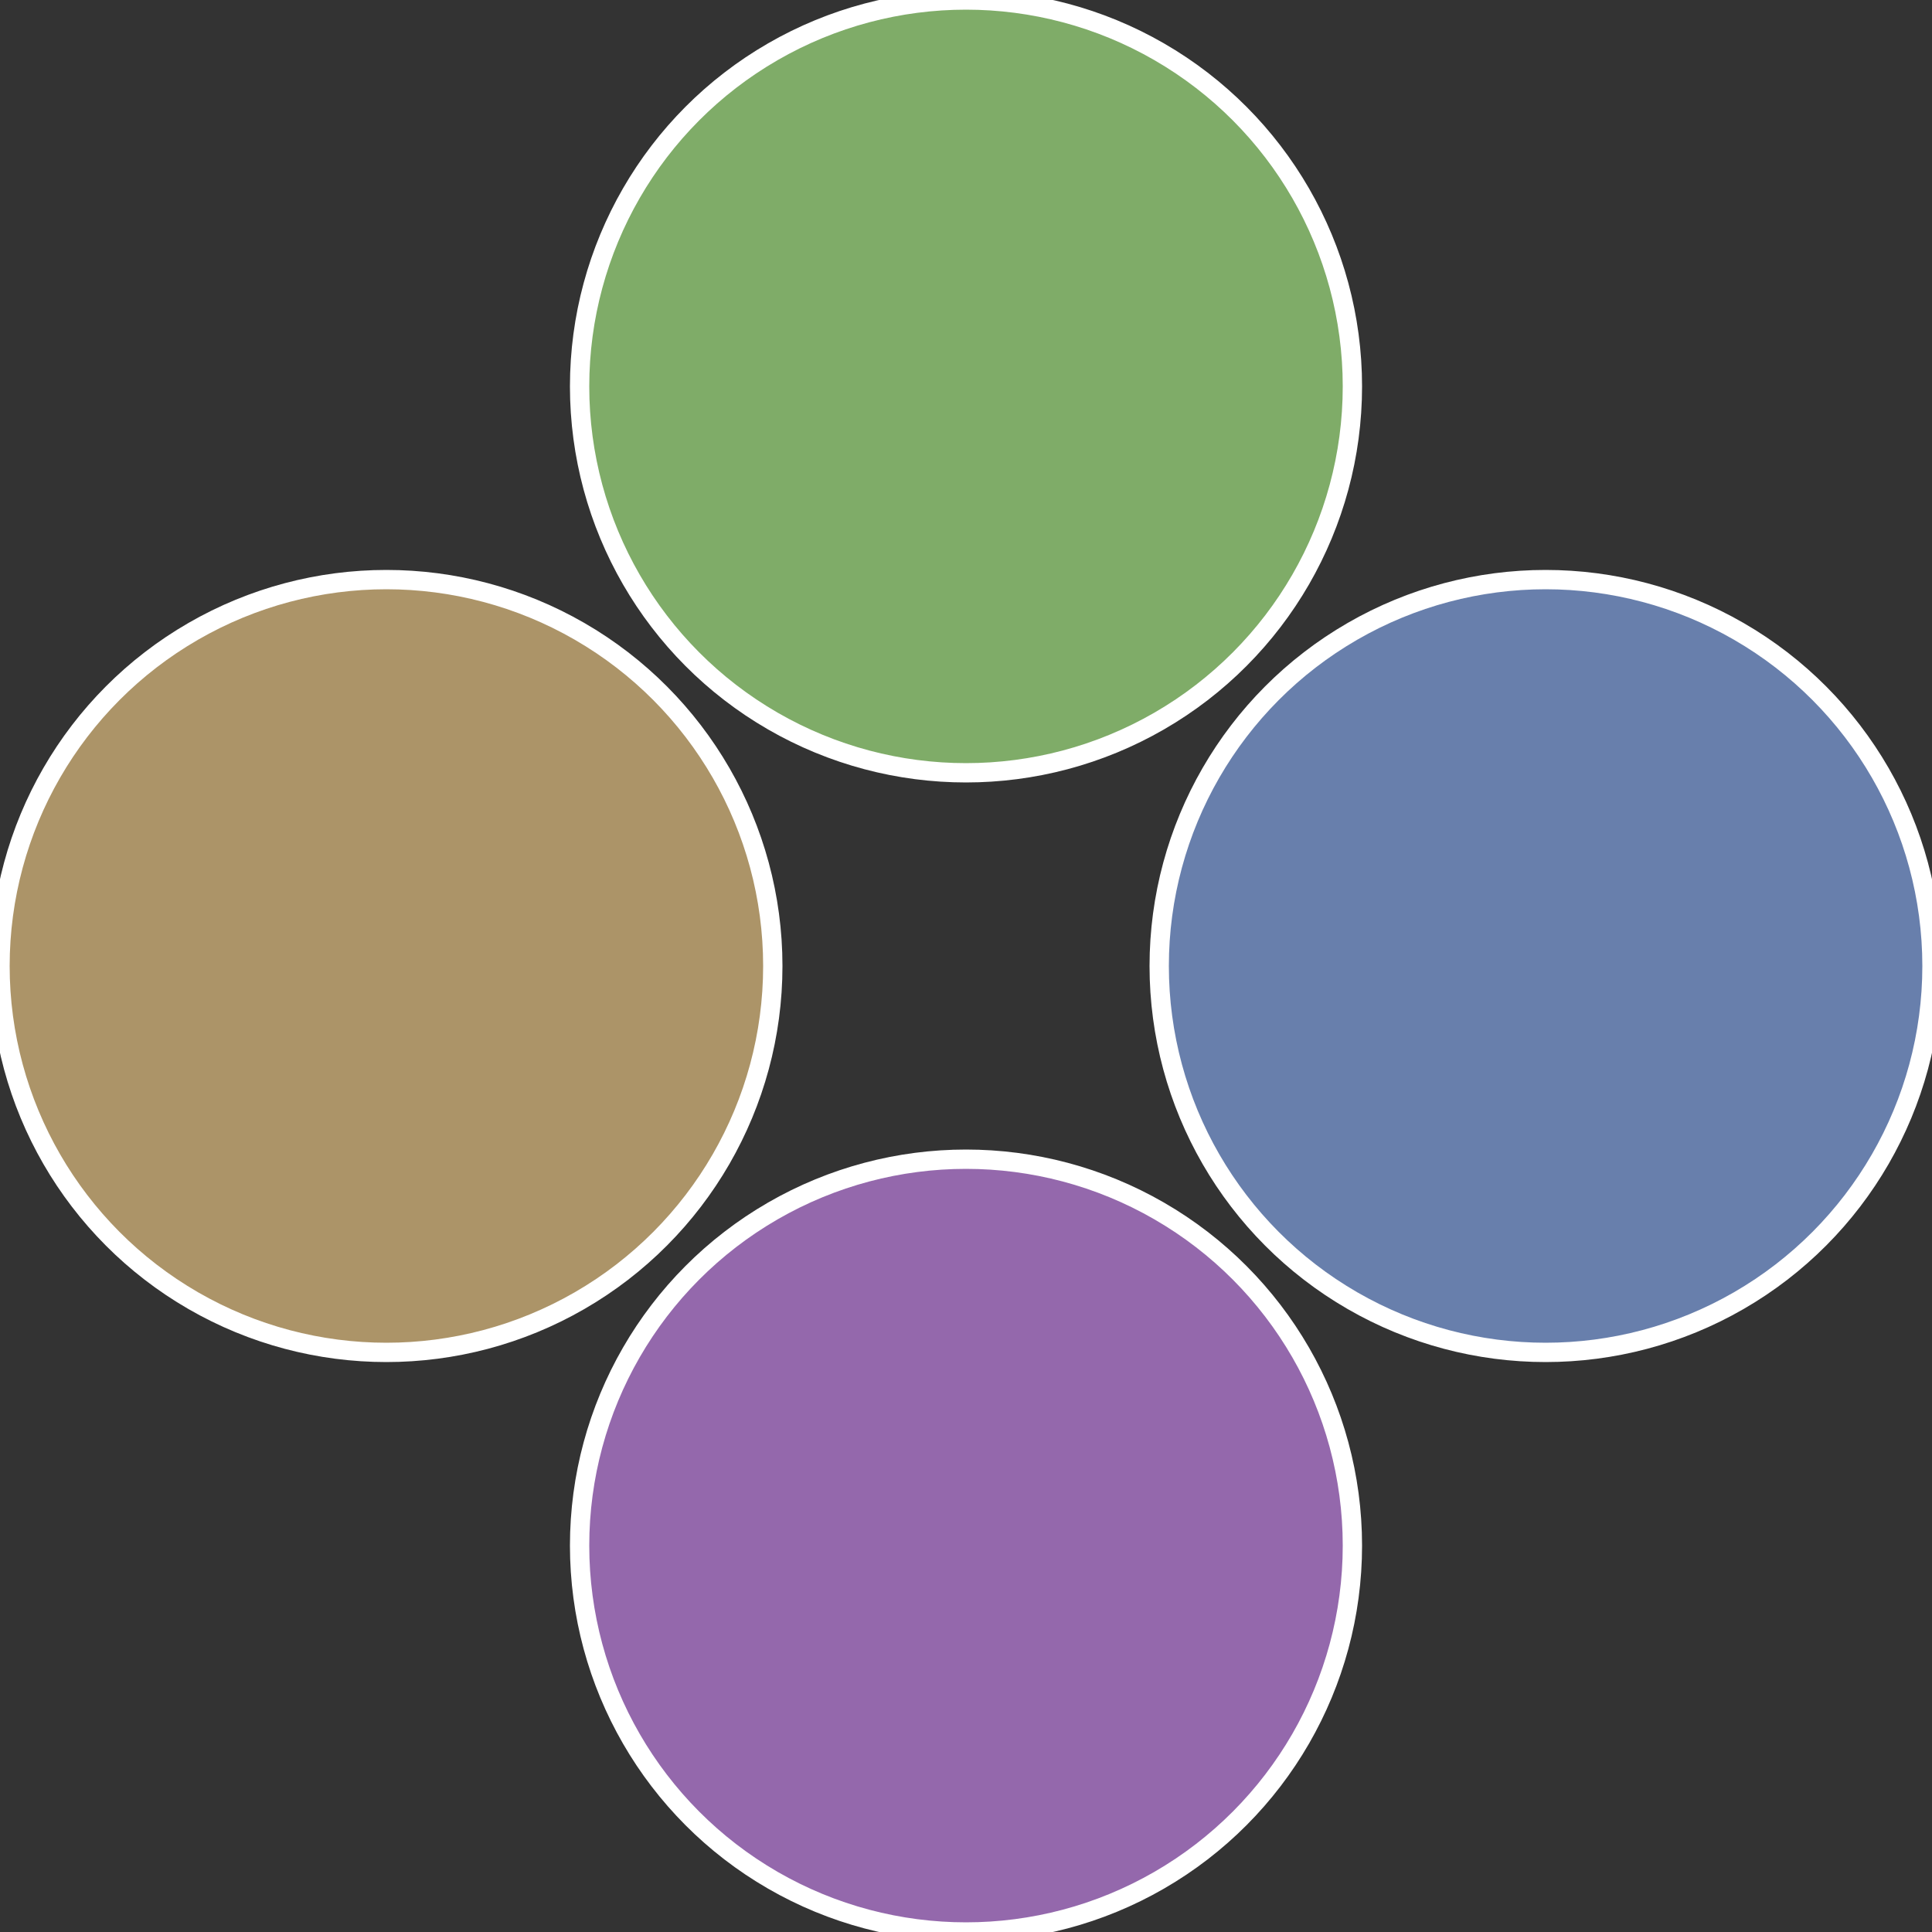
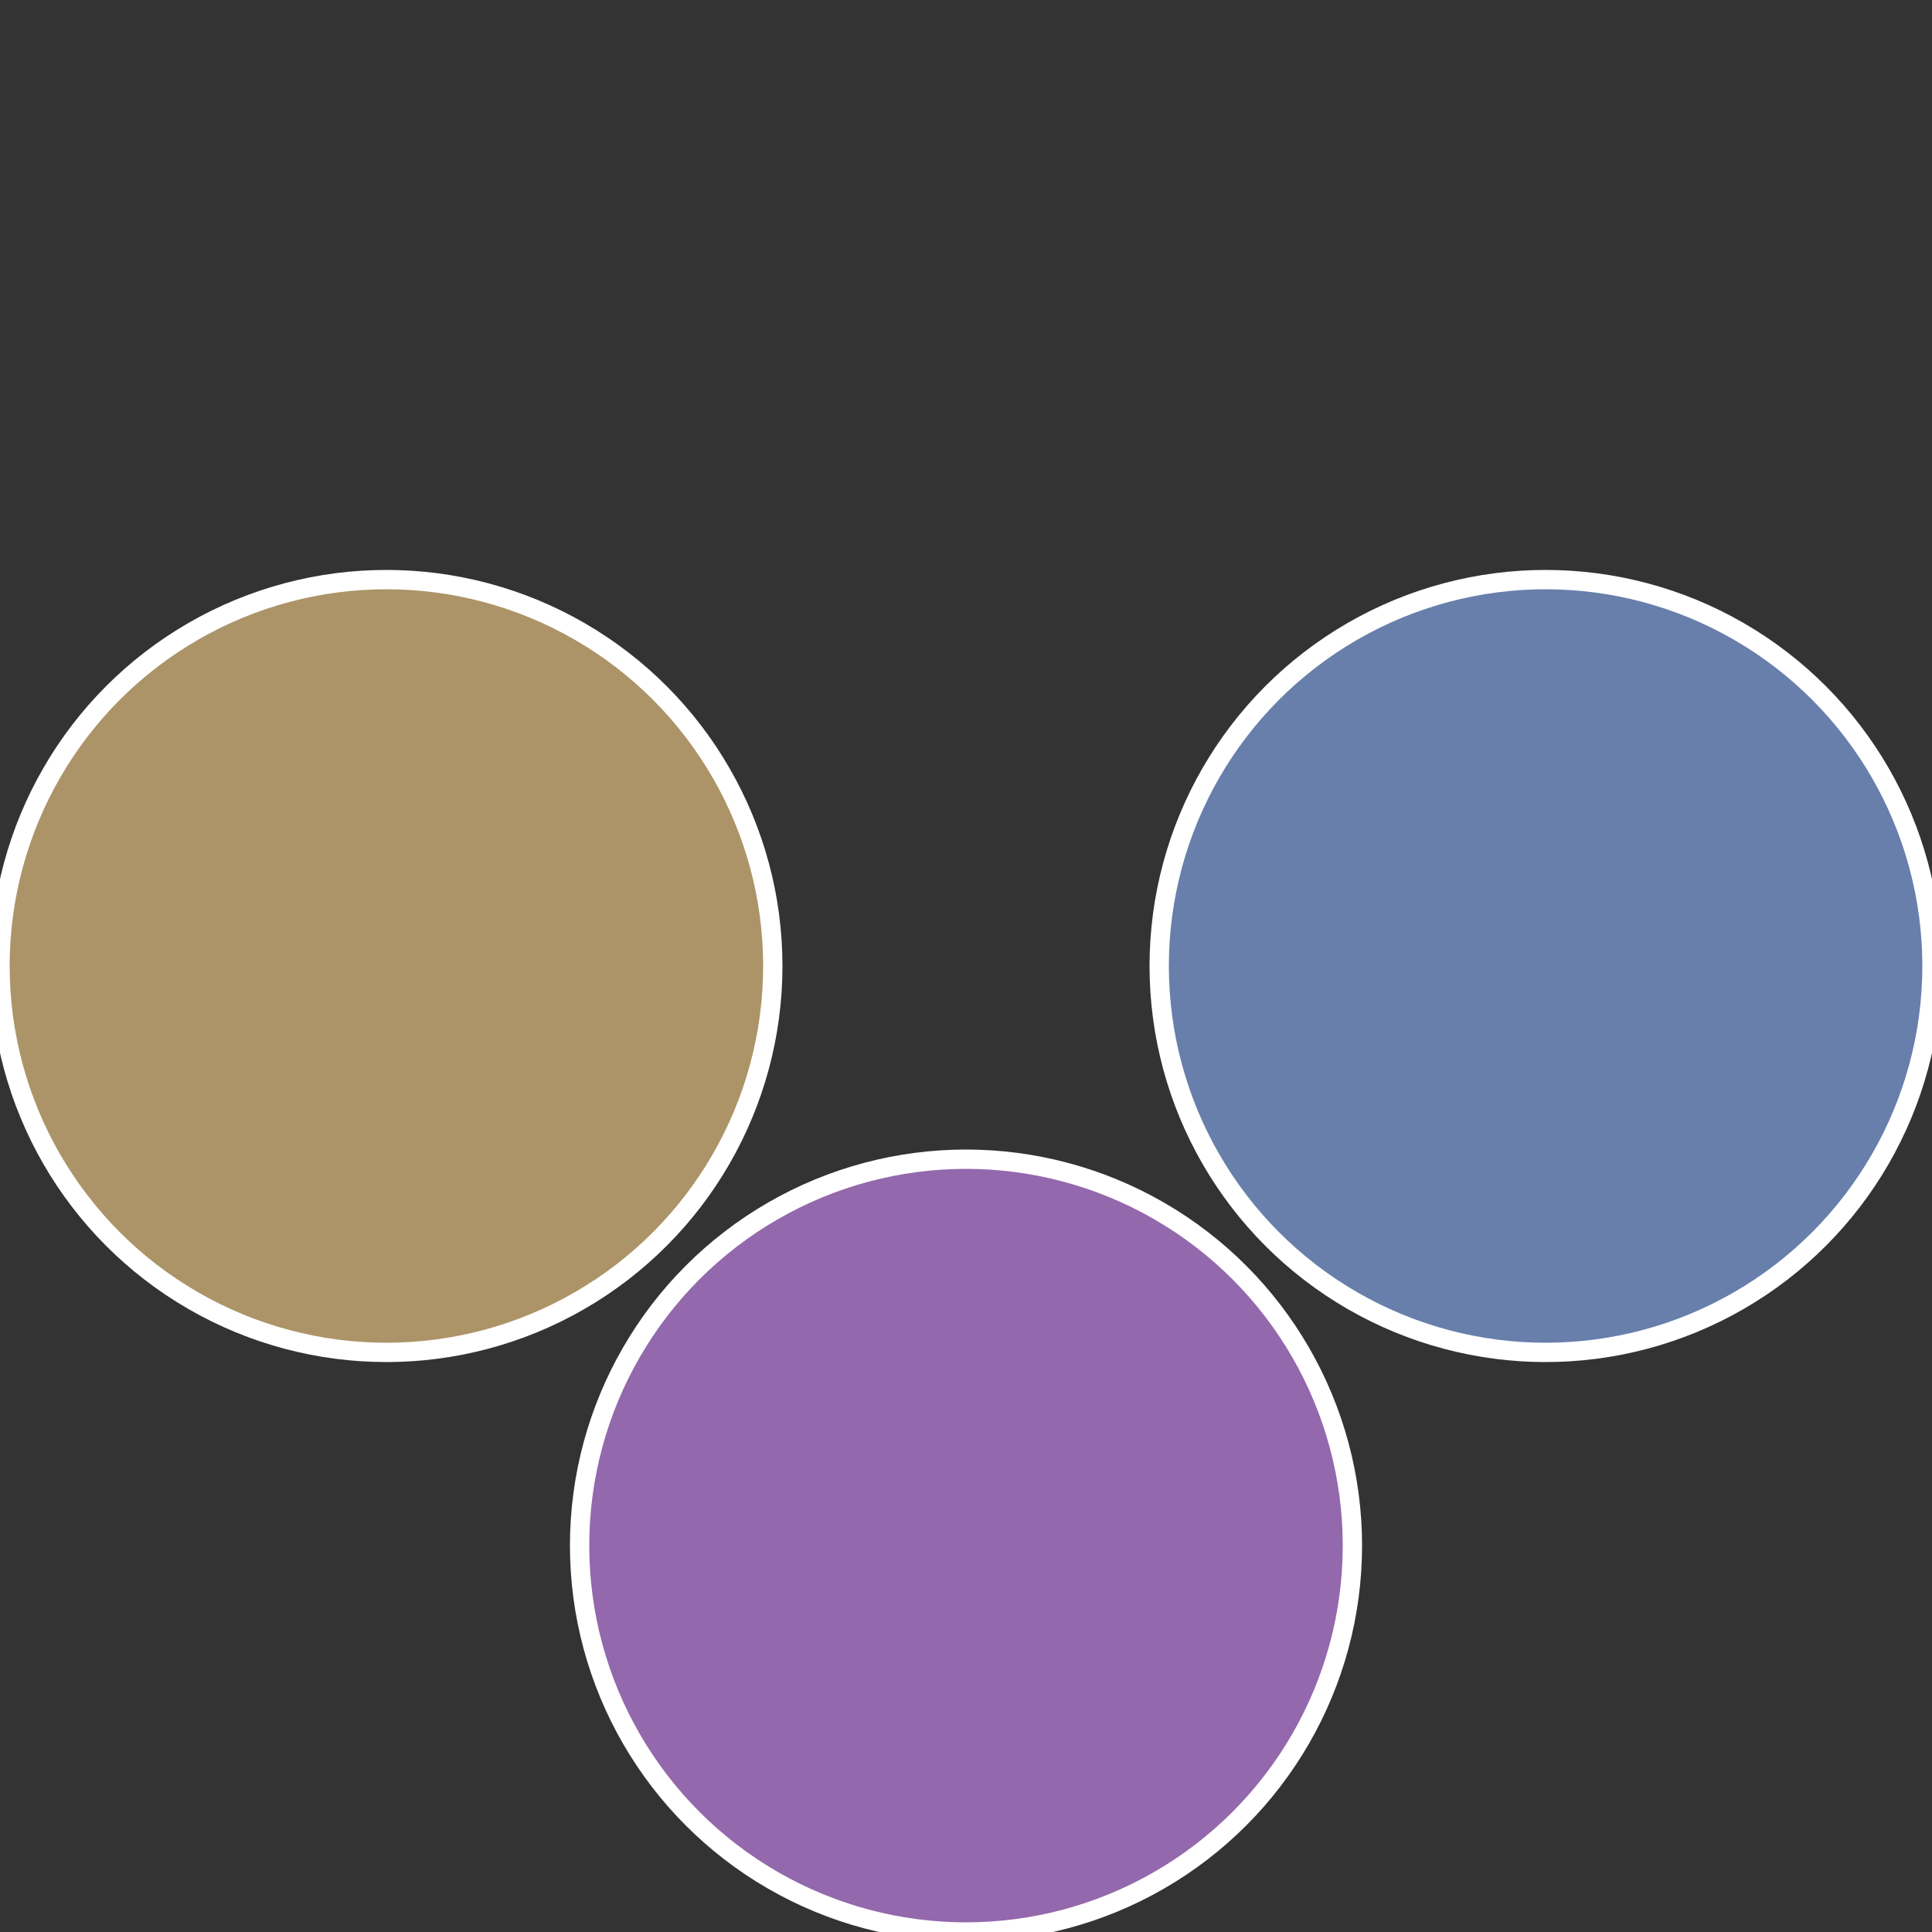
<svg xmlns="http://www.w3.org/2000/svg" width="500" height="500" viewBox="-1 -1 2 2">
  <rect x="-1" y="-1" width="2" height="2" fill="#333333" stroke="none" />
  <circle cx="0.6" cy="0" r="0.4" fill="#687fac" stroke="#fff" stroke-width="1%" />
  <circle cx="3.6739403974421E-17" cy="0.6" r="0.4" fill="#9468ac" stroke="#fff" stroke-width="1%" />
  <circle cx="-0.6" cy="7.3478807948841E-17" r="0.4" fill="#ac9468" stroke="#fff" stroke-width="1%" />
-   <circle cx="-1.1021821192326E-16" cy="-0.6" r="0.4" fill="#7fac68" stroke="#fff" stroke-width="1%" />
</svg>